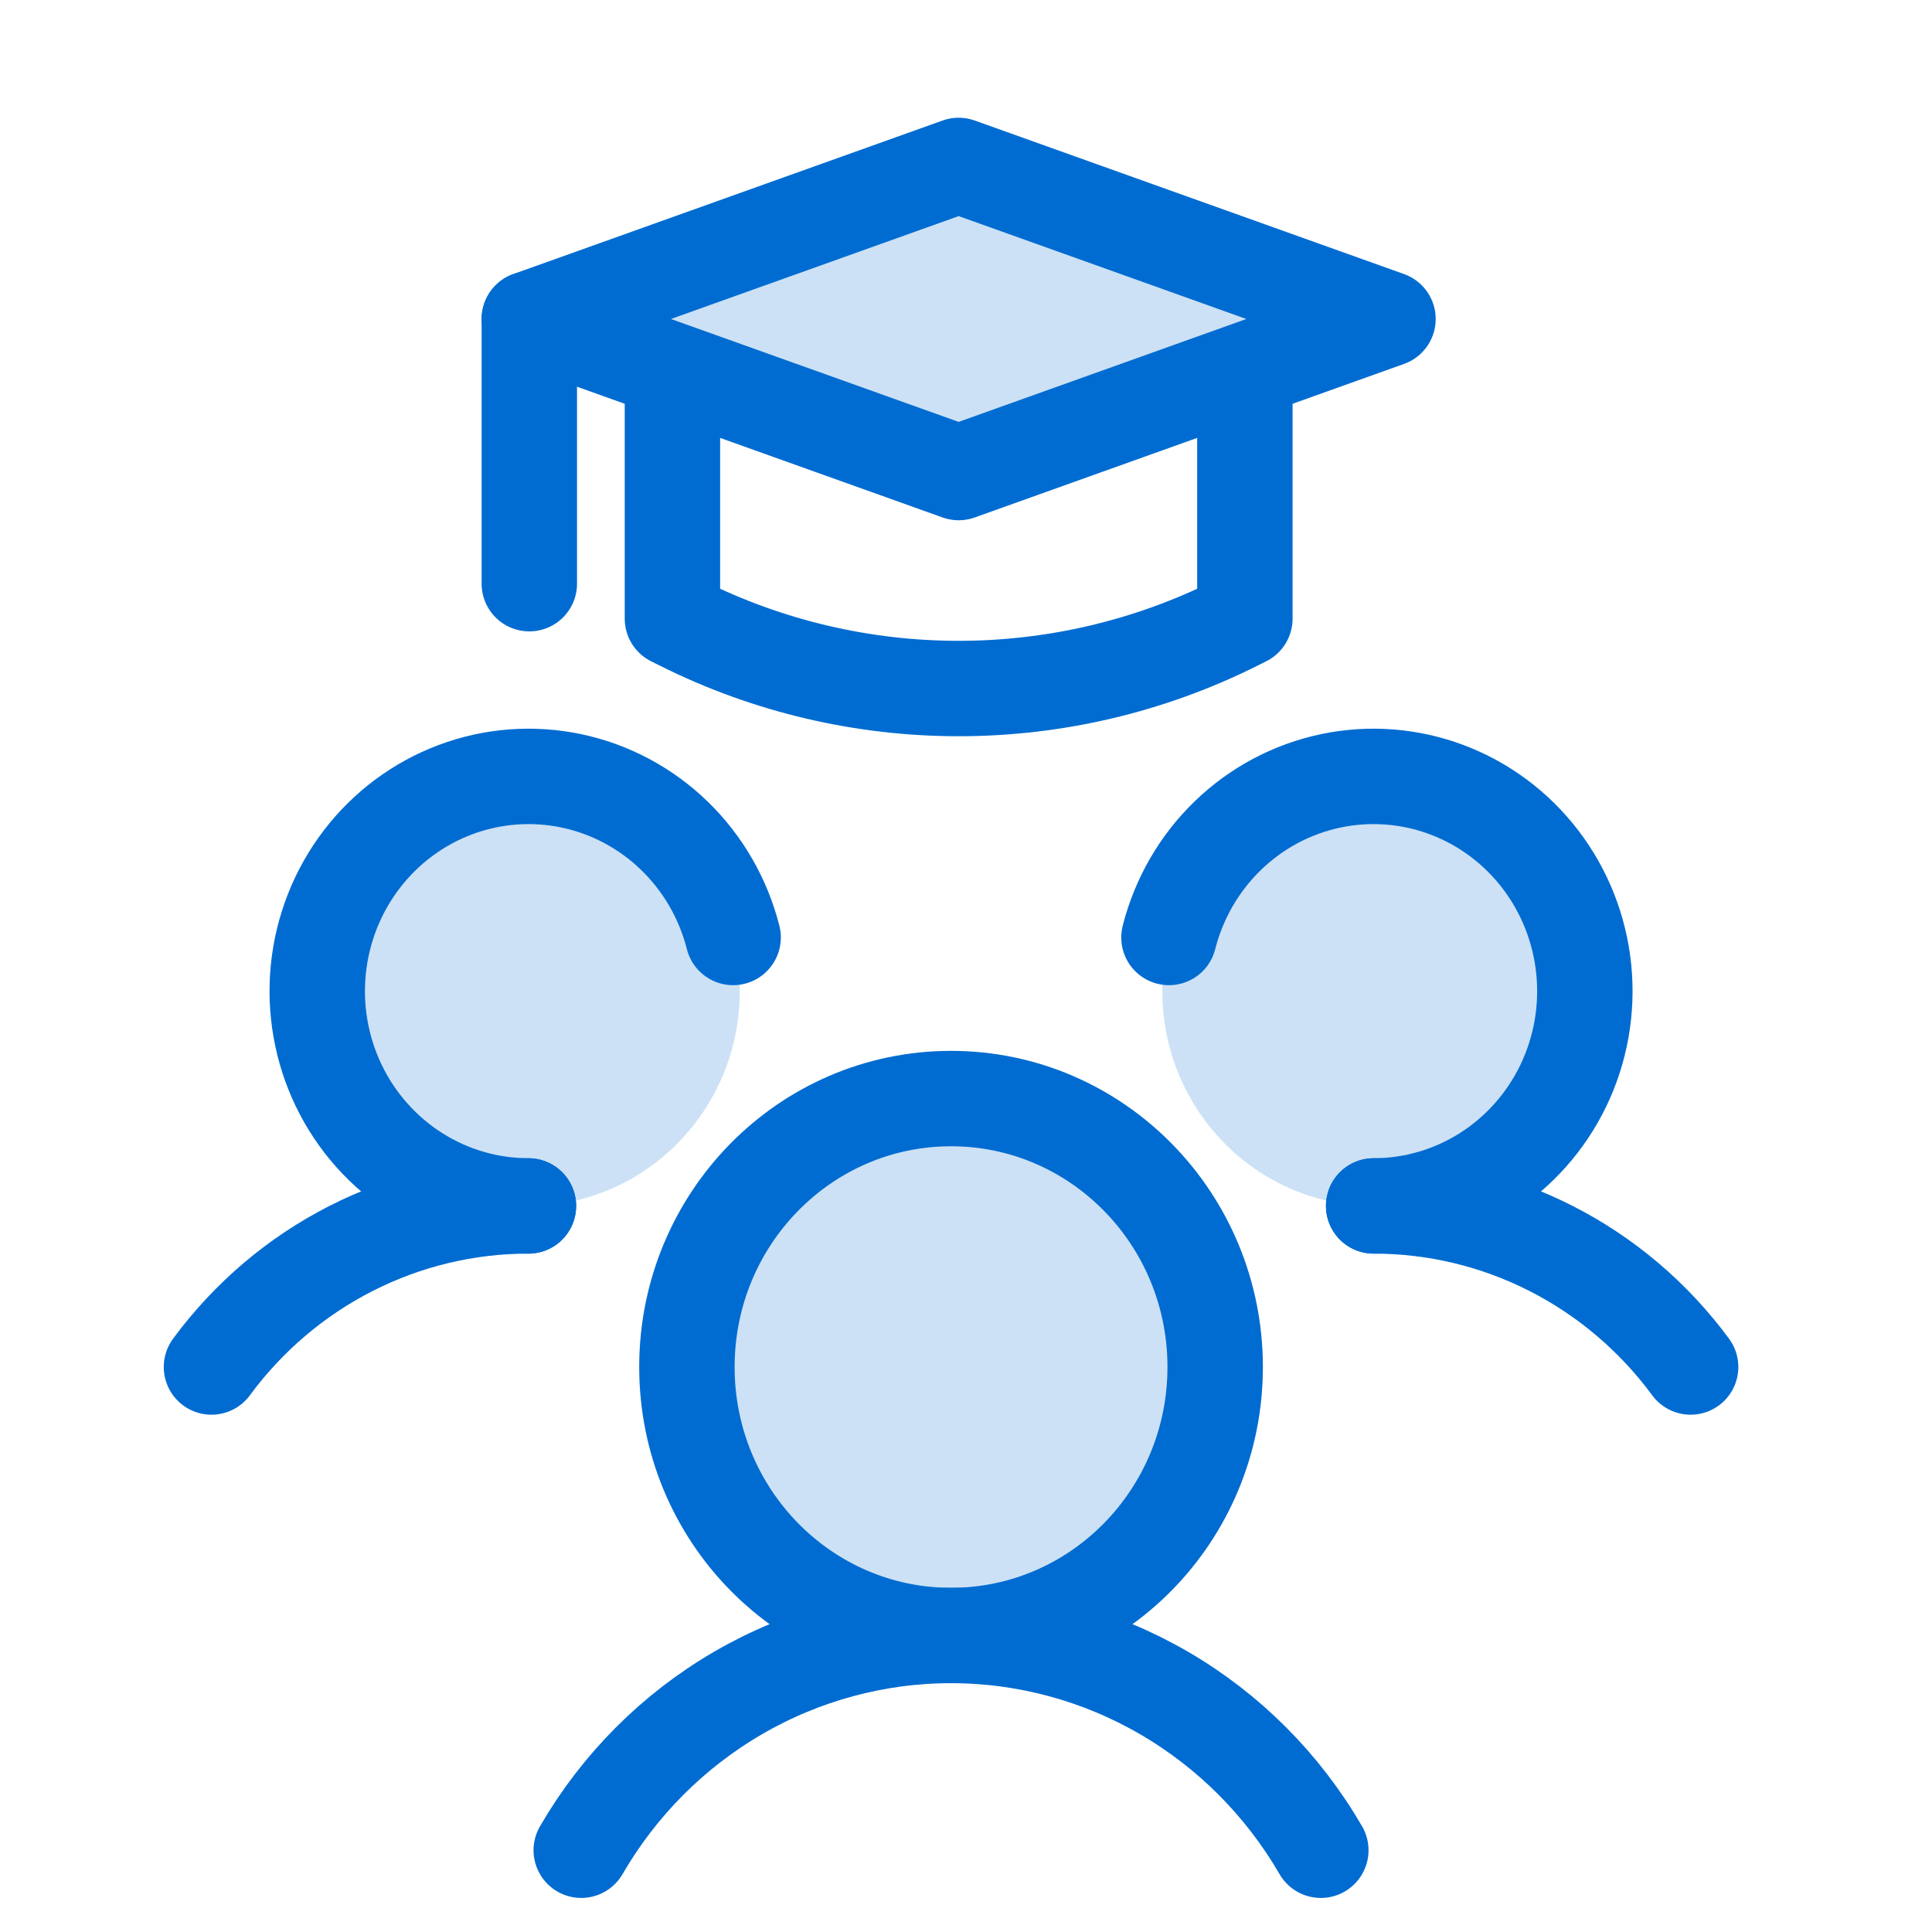
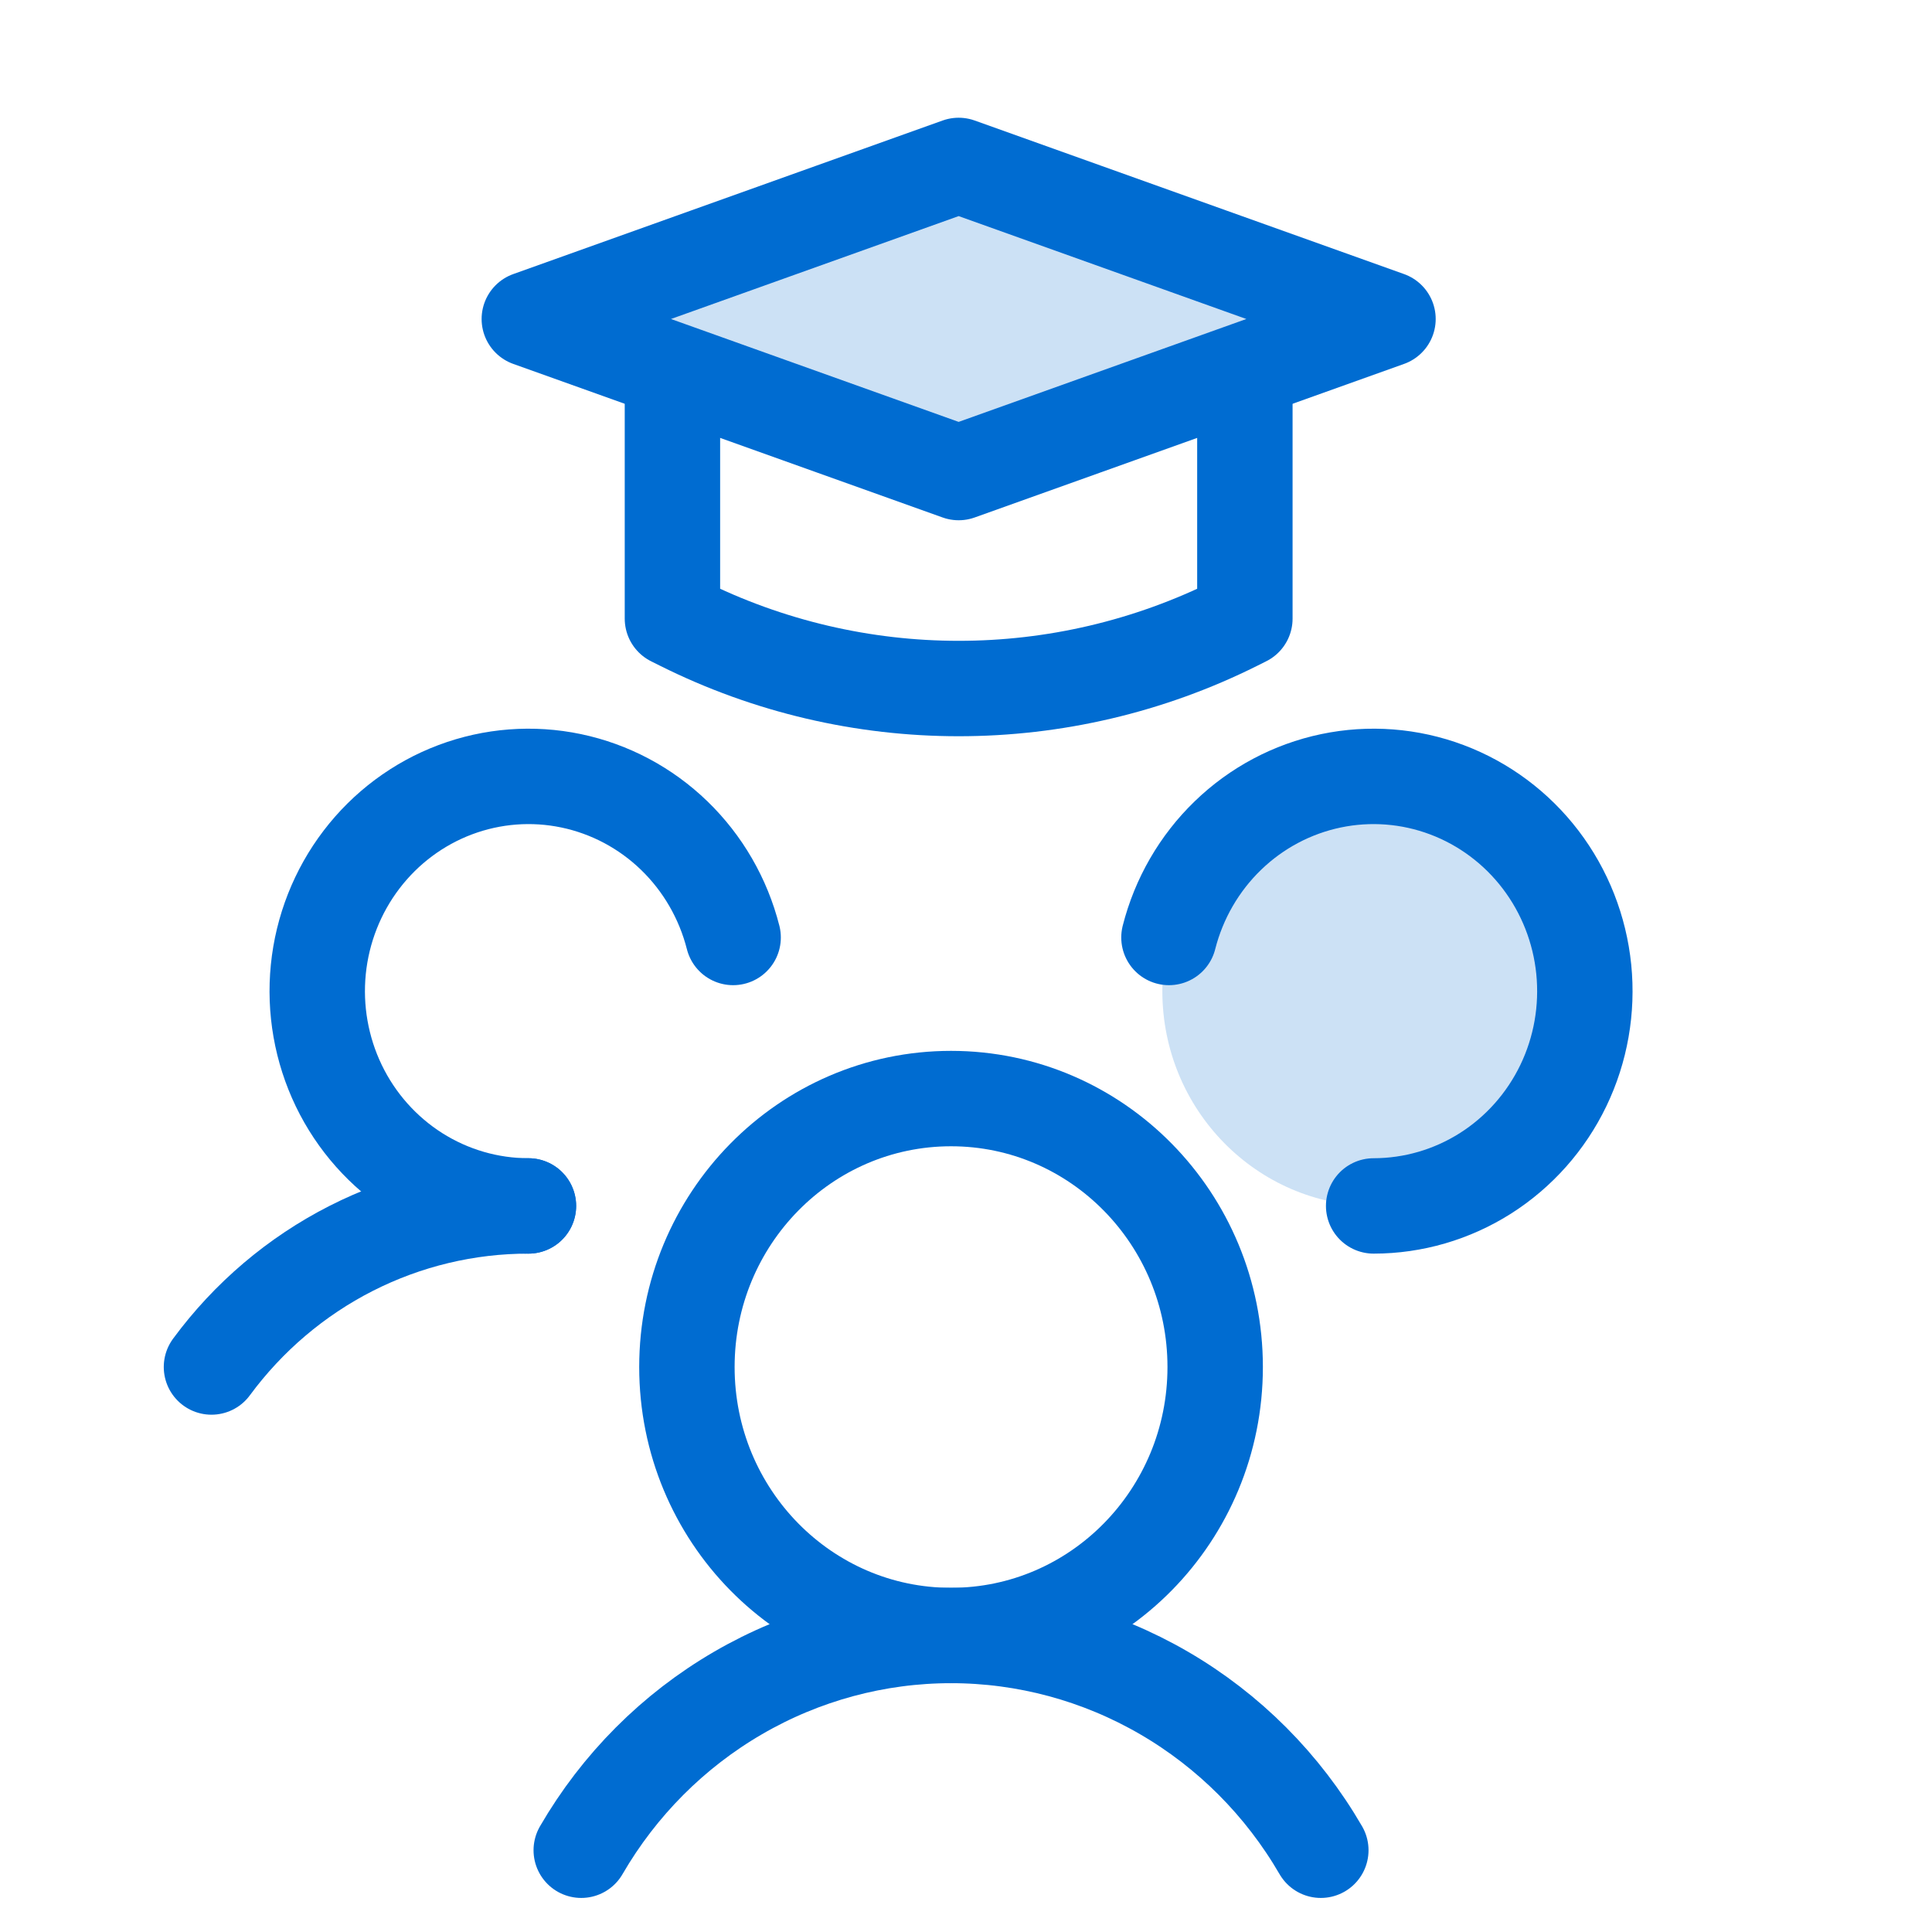
<svg xmlns="http://www.w3.org/2000/svg" width="81" height="81" viewBox="0 0 81 81" fill="none">
  <path opacity="0.2" d="M58.192 13.374L40.192 19.812L22.192 13.374L40.192 6.936L58.192 13.374Z" fill="#006CD1" />
-   <path d="M22.192 13.375V24.471" stroke="#006CD1" stroke-width="4" stroke-linecap="round" stroke-linejoin="round" />
  <path d="M58.192 13.374L40.192 19.812L22.192 13.374L40.192 6.936L58.192 13.374Z" stroke="#006CD1" stroke-width="4" stroke-linecap="round" stroke-linejoin="round" />
  <path d="M28.192 15.936V25.936L28.565 26.122C35.885 29.782 44.5 29.782 51.82 26.122L52.192 25.936V15.936" stroke="#006CD1" stroke-width="4" stroke-linecap="round" stroke-linejoin="round" />
-   <path opacity="0.2" d="M39.873 68.569C45.989 68.569 50.947 63.529 50.947 57.313C50.947 51.097 45.989 46.058 39.873 46.058C33.757 46.058 28.799 51.097 28.799 57.313C28.799 63.529 33.757 68.569 39.873 68.569Z" fill="#006CD1" />
-   <path opacity="0.2" d="M22.155 50.559C27.047 50.559 31.014 46.528 31.014 41.555C31.014 36.582 27.047 32.55 22.155 32.55C17.262 32.55 13.296 36.582 13.296 41.555C13.296 46.528 17.262 50.559 22.155 50.559Z" fill="#006CD1" />
  <path opacity="0.2" d="M57.591 50.559C62.484 50.559 66.45 46.528 66.45 41.555C66.45 36.582 62.484 32.55 57.591 32.55C52.698 32.55 48.732 36.582 48.732 41.555C48.732 46.528 52.698 50.559 57.591 50.559Z" fill="#006CD1" />
-   <path d="M57.591 50.559C60.17 50.557 62.714 51.166 65.021 52.338C67.328 53.511 69.334 55.214 70.88 57.312" stroke="#006CD1" stroke-width="4" stroke-linecap="round" stroke-linejoin="round" />
  <path d="M8.866 57.312C10.412 55.214 12.418 53.511 14.725 52.338C17.032 51.166 19.576 50.557 22.155 50.559" stroke="#006CD1" stroke-width="4" stroke-linecap="round" stroke-linejoin="round" />
  <path d="M39.873 68.569C45.989 68.569 50.947 63.529 50.947 57.313C50.947 51.097 45.989 46.058 39.873 46.058C33.757 46.058 28.799 51.097 28.799 57.313C28.799 63.529 33.757 68.569 39.873 68.569Z" stroke="#006CD1" stroke-width="4" stroke-linecap="round" stroke-linejoin="round" />
  <path d="M24.369 77.572C25.959 74.83 28.226 72.557 30.945 70.978C33.664 69.398 36.741 68.568 39.873 68.568C43.005 68.568 46.082 69.398 48.801 70.978C51.52 72.557 53.786 74.83 55.376 77.572" stroke="#006CD1" stroke-width="4" stroke-linecap="round" stroke-linejoin="round" />
  <path d="M49.009 39.304C49.423 37.673 50.279 36.193 51.479 35.032C52.679 33.871 54.175 33.076 55.798 32.736C57.421 32.396 59.105 32.525 60.658 33.109C62.212 33.693 63.574 34.708 64.589 36.039C65.604 37.37 66.231 38.963 66.4 40.639C66.568 42.314 66.272 44.004 65.543 45.516C64.814 47.028 63.682 48.302 62.277 49.194C60.871 50.085 59.248 50.558 57.591 50.559" stroke="#006CD1" stroke-width="4" stroke-linecap="round" stroke-linejoin="round" />
  <path d="M22.155 50.559C20.498 50.558 18.875 50.085 17.469 49.194C16.064 48.302 14.932 47.028 14.203 45.516C13.475 44.004 13.178 42.314 13.346 40.639C13.515 38.963 14.142 37.37 15.157 36.039C16.172 34.708 17.533 33.693 19.087 33.109C20.641 32.525 22.325 32.396 23.948 32.736C25.571 33.076 27.067 33.871 28.267 35.032C29.467 36.193 30.323 37.673 30.737 39.304" stroke="#006CD1" stroke-width="4" stroke-linecap="round" stroke-linejoin="round" />
</svg>